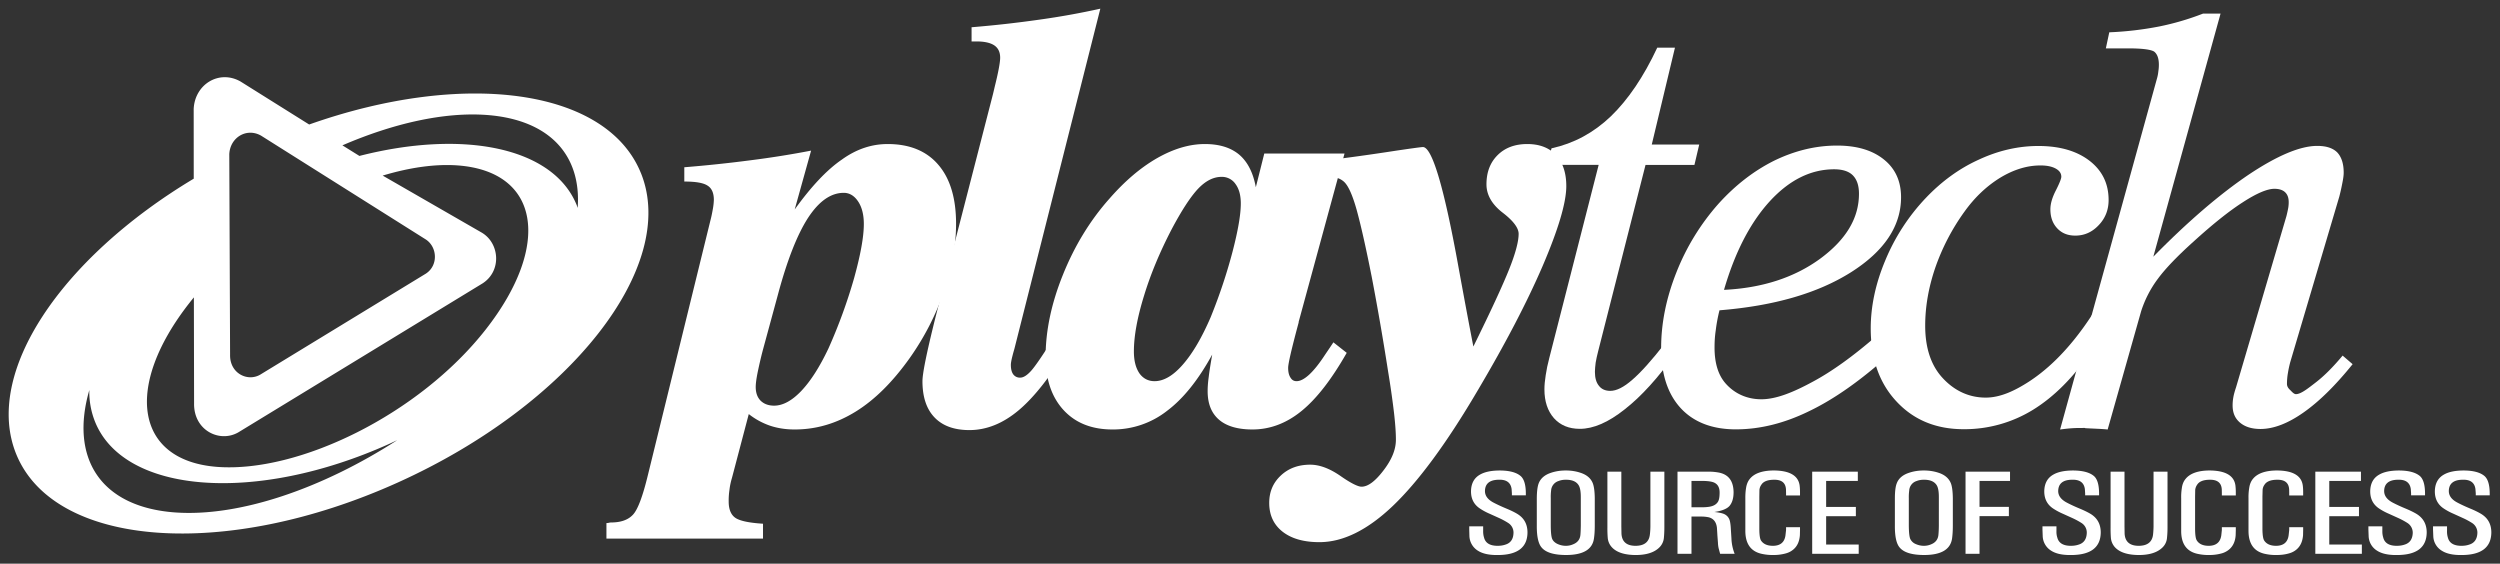
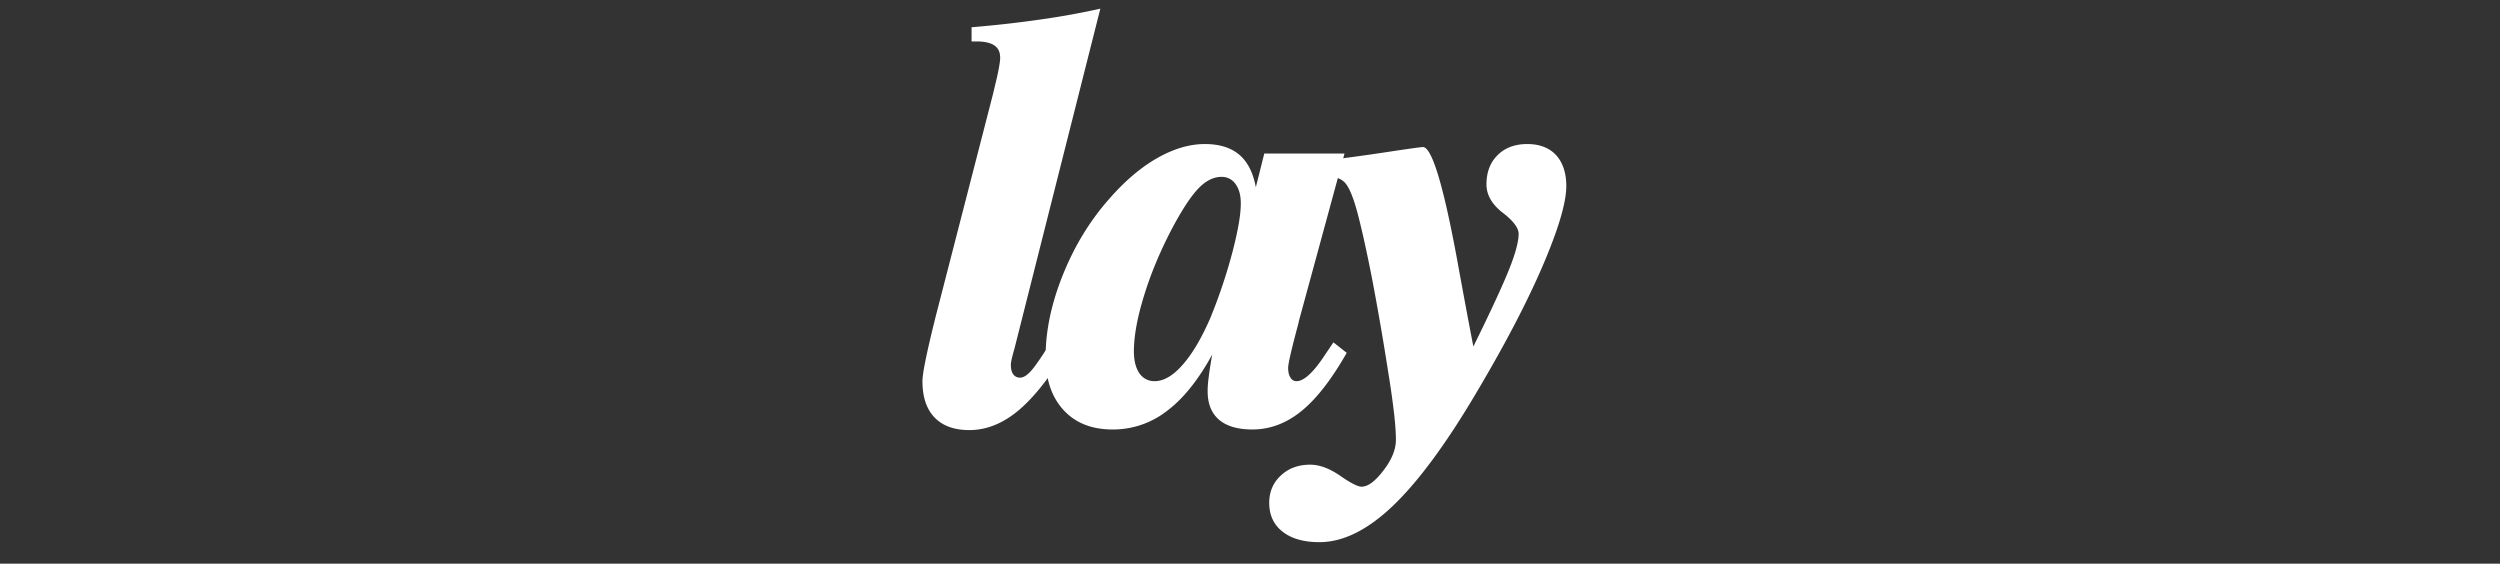
<svg xmlns="http://www.w3.org/2000/svg" version="1.2" viewBox="0 0 144.088 32.489">
  <rect x="0" y="0" width="144.088" height="32.489" fill="#333333" stroke="none" />
  <g fill="#FFF">
-     <path d="M33.295 11.981c-.022-.054-.036-.108-.058-.164-1.364-3.344-6.547-4.357-12.522-2.83l-.98-.61c2.942-1.27 5.87-1.932 8.326-1.75 3.66.277 5.452 2.36 5.234 5.354m-5.312 7.024c-3.83 4.878-10.753 8.254-15.464 7.904-4.702-.356-5.416-4.594-1.584-9.472.076-.1.159-.198.239-.298l.012 6.114c-.025 1.555 1.472 2.284 2.548 1.667l14.084-8.59c1.101-.713.985-2.309-.052-2.923l-5.71-3.287c1.543-.464 3.025-.683 4.34-.585 4.707.356 5.415 4.593 1.587 9.47M10.07 29.533c-4.323-.325-6.047-3.174-4.921-7.054a4.624 4.624 0 00.334 1.842c1.69 4.154 9.274 4.716 16.938 1.268.157-.07.313-.148.468-.217-4.303 2.777-9.096 4.437-12.82 4.161M15.05 7.82l9.455 5.959c.698.418.782 1.509.038 1.993l-9.55 5.824c-.73.42-1.752-.08-1.732-1.143L13.215 8.89c.042-.965.996-1.548 1.835-1.07m21.885 2.146c-1.981-4.87-10.21-5.941-19.116-2.79l-3.952-2.476c-1.23-.703-2.636.153-2.704 1.577l.003 4.021C3.491 14.896-.959 21.516.936 26.176c2.195 5.383 12.031 6.121 21.97 1.644 9.941-4.475 16.221-12.47 14.03-17.855M44.835 16.984l-.859 3.16c-.128.482-.226.92-.305 1.298-.081.398-.115.682-.115.858 0 .338.092.597.28.792.198.193.459.288.78.288.504 0 1.028-.284 1.57-.852.54-.57 1.058-1.383 1.564-2.45a30.466 30.466 0 001.477-4.05c.367-1.328.56-2.374.56-3.118 0-.54-.112-.976-.33-1.3-.218-.328-.498-.496-.826-.496-.748 0-1.43.484-2.055 1.436-.625.963-1.205 2.436-1.741 4.434M39.44 9.64a77.6 77.6 0 003.812-.402 54.665 54.665 0 003.496-.557l-.945 3.39c.944-1.311 1.844-2.274 2.707-2.866.846-.612 1.726-.903 2.652-.903 1.258 0 2.236.398 2.914 1.19.69.8 1.027 1.936 1.027 3.405 0 1.24-.23 2.55-.701 3.916a15.342 15.342 0 01-1.97 3.823c-.977 1.373-2.008 2.402-3.11 3.084-1.108.686-2.275 1.033-3.52 1.033-.51 0-.986-.07-1.438-.224a4.153 4.153 0 01-1.208-.664l-.968 3.675c-.066.22-.118.456-.144.686a4.152 4.152 0 00-.046.682c0 .44.126.76.388.94.262.177.793.286 1.59.337v.859h-9.024v-.896a.76.76 0 00.132-.015.615.615 0 01.13-.02c.56 0 .978-.144 1.258-.439.283-.293.57-1.057.872-2.303l3.592-14.63c.063-.234.11-.472.15-.699a3.58 3.58 0 00.057-.519c0-.402-.122-.672-.356-.82-.243-.165-.692-.24-1.347-.24V9.64z" />
    <path d="M55.998 1.57c1.35-.11 2.637-.257 3.89-.435A44.106 44.106 0 0063.418.5l-4.956 19.617a9.16 9.16 0 00-.112.408c-.065.254-.089.416-.089.503 0 .23.043.415.133.541a.47.47 0 00.406.196c.178 0 .38-.122.612-.374.23-.247.674-.896 1.337-1.948l.79.6c-.994 1.665-1.953 2.876-2.854 3.625-.901.748-1.837 1.12-2.816 1.12-.863 0-1.537-.239-2.003-.725-.47-.487-.7-1.188-.7-2.094 0-.445.24-1.626.716-3.541l.048-.193 3.29-12.768c.03-.118.07-.292.124-.522.21-.84.301-1.381.301-1.614 0-.322-.108-.555-.332-.711-.219-.15-.56-.232-1.033-.232h-.283v-.819z" />
    <path d="M71.514 11.729c0-.47-.099-.841-.304-1.121a.95.95 0 00-.803-.415c-.472 0-.925.23-1.365.696-.44.472-.944 1.25-1.522 2.341-.674 1.3-1.204 2.567-1.584 3.816-.39 1.26-.584 2.326-.584 3.21 0 .537.108.952.322 1.266.214.296.51.447.868.447.532 0 1.074-.316 1.637-.963.561-.642 1.092-1.55 1.595-2.716.528-1.3.944-2.568 1.262-3.776.316-1.217.478-2.144.478-2.785m5.978-2.879l-2.644 9.704v.035c-.402 1.495-.605 2.364-.605 2.613 0 .231.04.415.133.559.087.145.2.208.352.208.428 0 .987-.515 1.658-1.548.202-.295.358-.528.465-.69l.768.605c-.863 1.514-1.723 2.634-2.6 3.348-.877.716-1.825 1.069-2.835 1.069-.84 0-1.484-.187-1.917-.556-.447-.383-.664-.927-.664-1.653 0-.216.016-.495.063-.822.038-.332.108-.761.2-1.285-.799 1.46-1.67 2.547-2.61 3.248a5.04 5.04 0 01-3.136 1.068c-1.192 0-2.129-.37-2.818-1.115-.692-.752-1.038-1.772-1.038-3.07 0-1.495.327-3.068.998-4.732.661-1.643 1.55-3.114 2.672-4.376.884-1.015 1.798-1.795 2.75-2.342.96-.546 1.875-.816 2.756-.816.843 0 1.496.206 1.983.612.485.414.804 1.042.957 1.878l.487-1.942h4.625z" />
    <path d="M75.952 10.193v-.896c1.288-.144 2.592-.323 3.921-.523 1.319-.201 2.037-.299 2.137-.299.531 0 1.226 2.335 2.067 7.012.341 1.862.621 3.362.841 4.484 1.003-2.033 1.688-3.517 2.059-4.445.37-.923.55-1.61.55-2.048 0-.34-.309-.753-.925-1.224-.614-.476-.929-1.023-.929-1.627 0-.7.213-1.264.648-1.692.425-.421.995-.633 1.705-.633.703 0 1.258.212 1.655.633.39.428.593 1.027.593 1.788 0 .958-.46 2.5-1.37 4.622-.914 2.117-2.162 4.5-3.742 7.168-1.788 3.04-3.42 5.246-4.884 6.644-1.465 1.396-2.876 2.09-4.232 2.09-.901 0-1.606-.2-2.122-.601-.514-.404-.772-.956-.772-1.66 0-.64.22-1.159.669-1.58.444-.417 1.007-.624 1.692-.624.536 0 1.112.215 1.727.637.612.43 1.029.632 1.232.632.369 0 .785-.31 1.256-.926.484-.626.725-1.212.725-1.782 0-.414-.039-.944-.112-1.578a52.355 52.355 0 00-.337-2.354 158.76 158.76 0 00-.943-5.446c-.323-1.631-.61-2.92-.867-3.86-.226-.808-.454-1.334-.685-1.582-.23-.245-.604-.366-1.137-.366h-.042a2.911 2.911 0 01-.378.035" />
-     <path d="M96.571 20.365c-.996 1.404-1.975 2.482-2.928 3.226-.944.752-1.807 1.125-2.59 1.125-.633 0-1.126-.21-1.49-.613-.364-.414-.55-.967-.55-1.66 0-.244.026-.515.074-.819.044-.307.115-.647.21-1.005l2.842-11.115h-2.993l.278-.956c1.287-.281 2.424-.895 3.418-1.844.988-.953 1.885-2.27 2.673-3.955h1.021L95.2 8.33h2.735l-.276 1.175H94.84L92.111 20.24c-.063.244-.11.457-.144.659-.023.196-.044.376-.044.528 0 .357.077.626.239.818.148.191.373.283.646.283.358 0 .778-.208 1.275-.644.496-.427 1.124-1.128 1.877-2.095l.611.576z" />
-     <path d="M99.363 16.706c2.2-.105 4.055-.708 5.541-1.794 1.499-1.104 2.238-2.343 2.238-3.748 0-.471-.12-.824-.358-1.062-.23-.228-.59-.345-1.07-.345-1.334 0-2.572.604-3.706 1.836-1.134 1.24-2.013 2.941-2.645 5.113m-.26 1.178a9.294 9.294 0 00-.215 1.15c-.054.356-.07.691-.07.994 0 .93.226 1.641.69 2.13.456.491 1.13.854 2.007.854.864 0 1.857-.411 2.95-1.004 1.107-.59 2.351-1.483 3.722-2.676l.724 1.096c-1.636 1.474-3.176 2.565-4.624 3.261-1.443.71-2.856 1.057-4.244 1.057-1.359 0-2.425-.412-3.173-1.221-.755-.82-1.13-1.968-1.13-3.465 0-1.431.294-2.887.88-4.362a13.313 13.313 0 012.403-3.929c.983-1.095 2.064-1.925 3.228-2.507 1.181-.574 2.385-.872 3.625-.872 1.143 0 2.038.268 2.699.799.66.527.993 1.253.993 2.179 0 1.665-.97 3.112-2.893 4.328-1.927 1.213-4.45 1.937-7.572 2.188" />
-     <path d="M120.599 18.112l-.043 2.104c-1.036 1.516-2.158 2.647-3.381 3.401a7.526 7.526 0 01-4.003 1.12c-1.582 0-2.876-.529-3.87-1.601-.988-1.055-1.482-2.46-1.482-4.205 0-1.283.28-2.591.84-3.926a11.744 11.744 0 012.326-3.586c.908-.956 1.926-1.703 3.056-2.215 1.118-.521 2.262-.79 3.44-.79 1.237 0 2.218.289 2.95.853.73.565 1.098 1.316 1.098 2.262 0 .562-.187 1.048-.571 1.448-.379.404-.827.602-1.35.602-.429 0-.774-.135-1.04-.419-.263-.28-.395-.643-.395-1.096 0-.316.102-.677.32-1.099.209-.414.31-.673.31-.777 0-.195-.102-.35-.322-.472-.22-.121-.507-.181-.882-.181-.761 0-1.532.232-2.326.712-.788.488-1.478 1.144-2.07 1.977a12.565 12.565 0 00-1.67 3.223c-.384 1.133-.575 2.234-.575 3.325 0 1.232.31 2.217.935 2.936.632.72 1.48 1.208 2.553 1.208.847 0 1.679-.396 2.496-.924.823-.537 2.184-1.607 3.656-3.88" />
-     <path d="M118.734 24.756l5.598-20.284c.034-.124.054-.25.068-.386.021-.124.027-.253.027-.357 0-.361-.092-.61-.266-.75-.178-.123-.686-.191-1.515-.191h-1.275l.198-.926a18.997 18.997 0 002.882-.337 15.366 15.366 0 002.519-.74h1.012l-3.875 14.01c1.984-2.022 3.812-3.587 5.475-4.715 1.658-1.108 2.984-1.671 3.972-1.671.521 0 .898.124 1.15.372.243.256.375.644.375 1.165 0 .163-.027.356-.075.59a12.06 12.06 0 01-.176.789L132 20.869c-.049.183-.096.39-.132.61a3.672 3.672 0 00-.058.649c0 .122.058.229.16.328.101.093.225.26.358.26.277 0 .664-.304 1.148-.68.488-.376 1-.891 1.542-1.542l.576.495c-.974 1.208-1.912 2.139-2.812 2.772-.904.64-1.739.963-2.499.963-.497 0-.89-.123-1.176-.363-.292-.245-.43-.57-.43-.996 0-.15.012-.31.045-.483.03-.17.085-.356.153-.56l2.905-9.87c.054-.216.088-.382.107-.494.017-.108.023-.216.023-.306 0-.252-.068-.444-.215-.58-.139-.126-.341-.191-.608-.191-.413 0-1.024.257-1.828.78-.81.521-1.735 1.267-2.799 2.23-.95.854-1.653 1.58-2.094 2.182a6.334 6.334 0 00-.964 1.875l-1.927 6.808c-.22-.034-.999-.059-1.225-.074-.226-.016.104-.016-.13-.016-.236 0-.472 0-.7.016-.22.015-.45.04-.686.074M85.482 30.335v.264c-.002.136.013.26.05.379.08.32.34.48.784.48.166 0 .315-.023.45-.07.302-.091.456-.32.465-.675a.655.655 0 00-.299-.568 4.351 4.351 0 00-.5-.274l-.586-.265a3.313 3.313 0 01-.579-.317c-.323-.226-.485-.547-.485-.968.004-.462.186-.787.542-.98.267-.146.63-.22 1.095-.224.565 0 .975.106 1.224.32.199.173.299.512.299 1.016v.094h-.804v-.113l-.016-.245c-.05-.368-.288-.548-.715-.54-.541 0-.814.218-.821.652 0 .276.17.5.508.674.212.11.448.219.712.33.267.11.483.216.648.316.388.237.583.592.583 1.07-.008.863-.58 1.298-1.72 1.298-.487.006-.863-.076-1.126-.242a1.036 1.036 0 01-.501-.842l-.01-.38v-.19h.802zM88.574 28.714c.003-.39.04-.674.108-.855.11-.285.345-.49.71-.61.265-.089.549-.133.854-.133.3 0 .584.044.852.134.36.118.595.324.705.609.068.177.107.465.112.855v1.588c0 .285-.016.534-.048.741-.09.625-.622.943-1.598.945-.708 0-1.183-.145-1.424-.44-.184-.22-.275-.637-.271-1.246v-1.588zm.805 1.582c.003.399.032.66.087.776.055.118.16.214.31.283.153.068.309.103.47.103.145 0 .287-.027.42-.087.256-.101.396-.283.421-.543.013-.148.02-.324.023-.532V28.71c.005-.344-.035-.587-.115-.726-.126-.224-.378-.337-.75-.334-.144 0-.28.02-.406.07a.612.612 0 00-.44.551 2.925 2.925 0 00-.02.439v1.586zM92.643 27.184h.803v3.162l.008.417c.028.46.296.692.803.695.508 0 .786-.216.834-.651.019-.152.028-.305.03-.461v-3.162h.805v3.212a6.577 6.577 0 01-.028.611.877.877 0 01-.268.552c-.293.287-.743.427-1.348.43-.628-.003-1.081-.142-1.357-.422a.904.904 0 01-.262-.56 6.581 6.581 0 01-.02-.61v-3.213zM98.021 27.184h.48c.186 0 .356.018.511.043.593.095.893.472.903 1.137 0 .35-.079.611-.235.796-.152.172-.45.288-.885.351v-.003c.272.027.468.068.588.124.172.086.28.224.322.412.028.124.044.272.052.439l.035.557a2.655 2.655 0 00.185.88h-.837l-.081-.302a1.62 1.62 0 01-.044-.327l-.032-.425-.027-.444c-.037-.339-.201-.544-.49-.611a2.107 2.107 0 00-.42-.039h-.557v2.148h-.806v-4.736h1.338zm-.532.534v1.52h.575c.172 0 .316-.01.445-.03.246-.038.416-.137.511-.297.061-.105.09-.28.09-.525 0-.263-.089-.447-.269-.548-.13-.078-.371-.118-.732-.12h-.62zM102.94 28.434l-.004-.22c-.02-.38-.244-.567-.676-.564-.384 0-.633.1-.75.298a.59.59 0 00-.105.29l-.006.39v1.87c.002.338.035.557.097.653.133.204.363.307.69.307.425-.003.667-.205.72-.606l.034-.305v-.163h.804v.165l-.007.296c-.027.354-.145.624-.364.814-.132.116-.29.196-.468.242a2.613 2.613 0 01-.696.087 2.812 2.812 0 01-.617-.056c-.663-.124-.995-.565-.999-1.328v-1.887c-.001-.206.01-.396.039-.573.03-.216.101-.397.216-.539.256-.32.716-.484 1.378-.489.927.005 1.427.3 1.498.881.013.112.02.236.02.374v.184h-.804v-.121zM104.446 27.184h2.63v.534h-1.826v1.501h1.713v.533h-1.713v1.634h1.877v.534h-2.681v-4.736zM109.212 28.714c.001-.39.036-.674.107-.855.106-.285.344-.49.709-.61.264-.089.548-.133.853-.133.3 0 .586.044.855.134.357.118.593.324.705.609.068.177.106.465.111.855v1.588c0 .285-.016.534-.045.741-.095.625-.624.943-1.603.945-.71 0-1.184-.145-1.423-.44-.184-.22-.273-.637-.269-1.246v-1.588zm.803 1.582c.004.399.033.66.089.776a.597.597 0 00.308.283c.152.068.31.103.47.103.147 0 .286-.027.422-.087.252-.101.392-.283.417-.543.015-.148.023-.324.025-.532V28.71c.005-.344-.034-.587-.114-.726-.128-.224-.38-.337-.75-.334-.146 0-.28.02-.406.07a.609.609 0 00-.438.551 2.755 2.755 0 00-.023.439v1.586zM115.848 27.184v.534h-1.758v1.497h1.692v.532h-1.692v2.173h-.806v-4.736h2.564zM118.524 30.335v.264c-.005.136.01.26.048.379.08.32.342.48.782.48.166 0 .316-.023.452-.07.3-.091.455-.32.466-.675a.652.652 0 00-.3-.568 4.377 4.377 0 00-.502-.274l-.585-.265a3.556 3.556 0 01-.581-.317c-.32-.226-.482-.547-.482-.968.007-.462.186-.787.544-.98.264-.146.63-.22 1.092-.224.566 0 .974.106 1.227.32.199.173.296.512.296 1.016v.094h-.803v-.113l-.016-.245c-.05-.368-.288-.548-.716-.54-.544 0-.813.218-.821.652 0 .276.172.5.51.674.209.11.447.219.711.33.266.11.483.216.65.316.385.237.581.592.581 1.07-.01.863-.581 1.298-1.719 1.298-.489.006-.865-.076-1.126-.242a1.025 1.025 0 01-.5-.842l-.014-.38v-.19h.806zM121.644 27.184h.802v3.162l.007.417c.028.46.299.692.803.695.508 0 .786-.216.836-.651a5.3 5.3 0 00.028-.461v-3.162h.805v3.212a5.627 5.627 0 01-.03.611.858.858 0 01-.265.552c-.296.287-.746.427-1.349.43-.628-.003-1.083-.142-1.36-.422a.915.915 0 01-.259-.56 7.175 7.175 0 01-.018-.61v-3.213zM128.057 28.434l-.004-.22c-.019-.38-.247-.567-.679-.564-.382 0-.63.1-.748.298a.618.618 0 00-.105.29l-.007.39v1.87c.004.338.036.557.101.653.13.204.36.307.686.307.426-.003.668-.205.724-.606l.032-.305v-.163h.804v.165l-.008.296c-.023.354-.147.624-.364.814a1.14 1.14 0 01-.468.242 2.624 2.624 0 01-.695.087 2.782 2.782 0 01-.617-.056c-.663-.124-.995-.565-.996-1.328v-1.887a3.247 3.247 0 01.036-.573c.027-.216.097-.397.215-.539.257-.32.716-.484 1.38-.489.928.005 1.428.3 1.497.881.012.112.02.236.02.374v.184h-.804v-.121zM131.94 28.434l-.004-.22c-.02-.38-.243-.567-.678-.564-.384 0-.632.1-.75.298a.561.561 0 00-.102.29l-.01.39v1.87c.004.338.038.557.1.653.133.204.362.307.688.307.428-.003.668-.205.722-.606l.033-.305v-.163h.804v.165l-.006.296c-.027.354-.148.624-.364.814-.132.116-.29.196-.47.242-.21.06-.445.087-.696.087a2.785 2.785 0 01-.616-.056c-.662-.124-.994-.565-.998-1.328v-1.887c-.005-.206.01-.396.038-.573.028-.216.098-.397.214-.539.257-.32.718-.484 1.381-.489.928.005 1.427.3 1.497.881.014.112.02.236.02.374v.184h-.804v-.121zM133.444 27.184h2.63v.534h-1.826v1.501h1.712v.533h-1.712v1.634h1.878v.534h-2.682v-4.736zM137.307 30.335v.264c-.003.136.013.26.05.379.08.32.34.48.782.48.165 0 .317-.023.452-.07.3-.091.456-.32.468-.675a.664.664 0 00-.302-.568 4.377 4.377 0 00-.502-.274l-.584-.265a3.38 3.38 0 01-.58-.317c-.32-.226-.483-.547-.483-.968.005-.462.184-.787.543-.98.264-.146.628-.22 1.093-.224.565 0 .973.106 1.227.32.197.173.296.512.296 1.016v.094h-.804v-.113l-.016-.245c-.05-.368-.29-.548-.716-.54-.54 0-.815.218-.82.652 0 .276.17.5.506.674.211.11.45.219.715.33.265.11.48.216.648.316.385.237.583.592.583 1.07-.01.863-.58 1.298-1.72 1.298-.49.006-.864-.076-1.126-.242a1.019 1.019 0 01-.5-.842l-.014-.38v-.19h.804zM141.035 30.335v.264c-.004.136.012.26.048.379.08.32.342.48.782.48.167 0 .316-.023.45-.07.302-.091.457-.32.47-.675a.661.661 0 00-.302-.568 4.268 4.268 0 00-.503-.274l-.583-.265a3.38 3.38 0 01-.58-.317c-.322-.226-.484-.547-.484-.968.006-.462.187-.787.543-.98.265-.146.628-.22 1.095-.224.566 0 .972.106 1.224.32.198.173.3.512.3 1.016v.094h-.804v-.113l-.019-.245c-.048-.368-.288-.548-.716-.54-.538 0-.813.218-.818.652 0 .276.168.5.509.674.208.11.447.219.71.33.267.11.482.216.647.316.388.237.584.592.584 1.07-.01.863-.581 1.298-1.718 1.298-.488.006-.863-.076-1.126-.242a1.02 1.02 0 01-.501-.842l-.015-.38v-.19h.807z" />
  </g>
</svg>